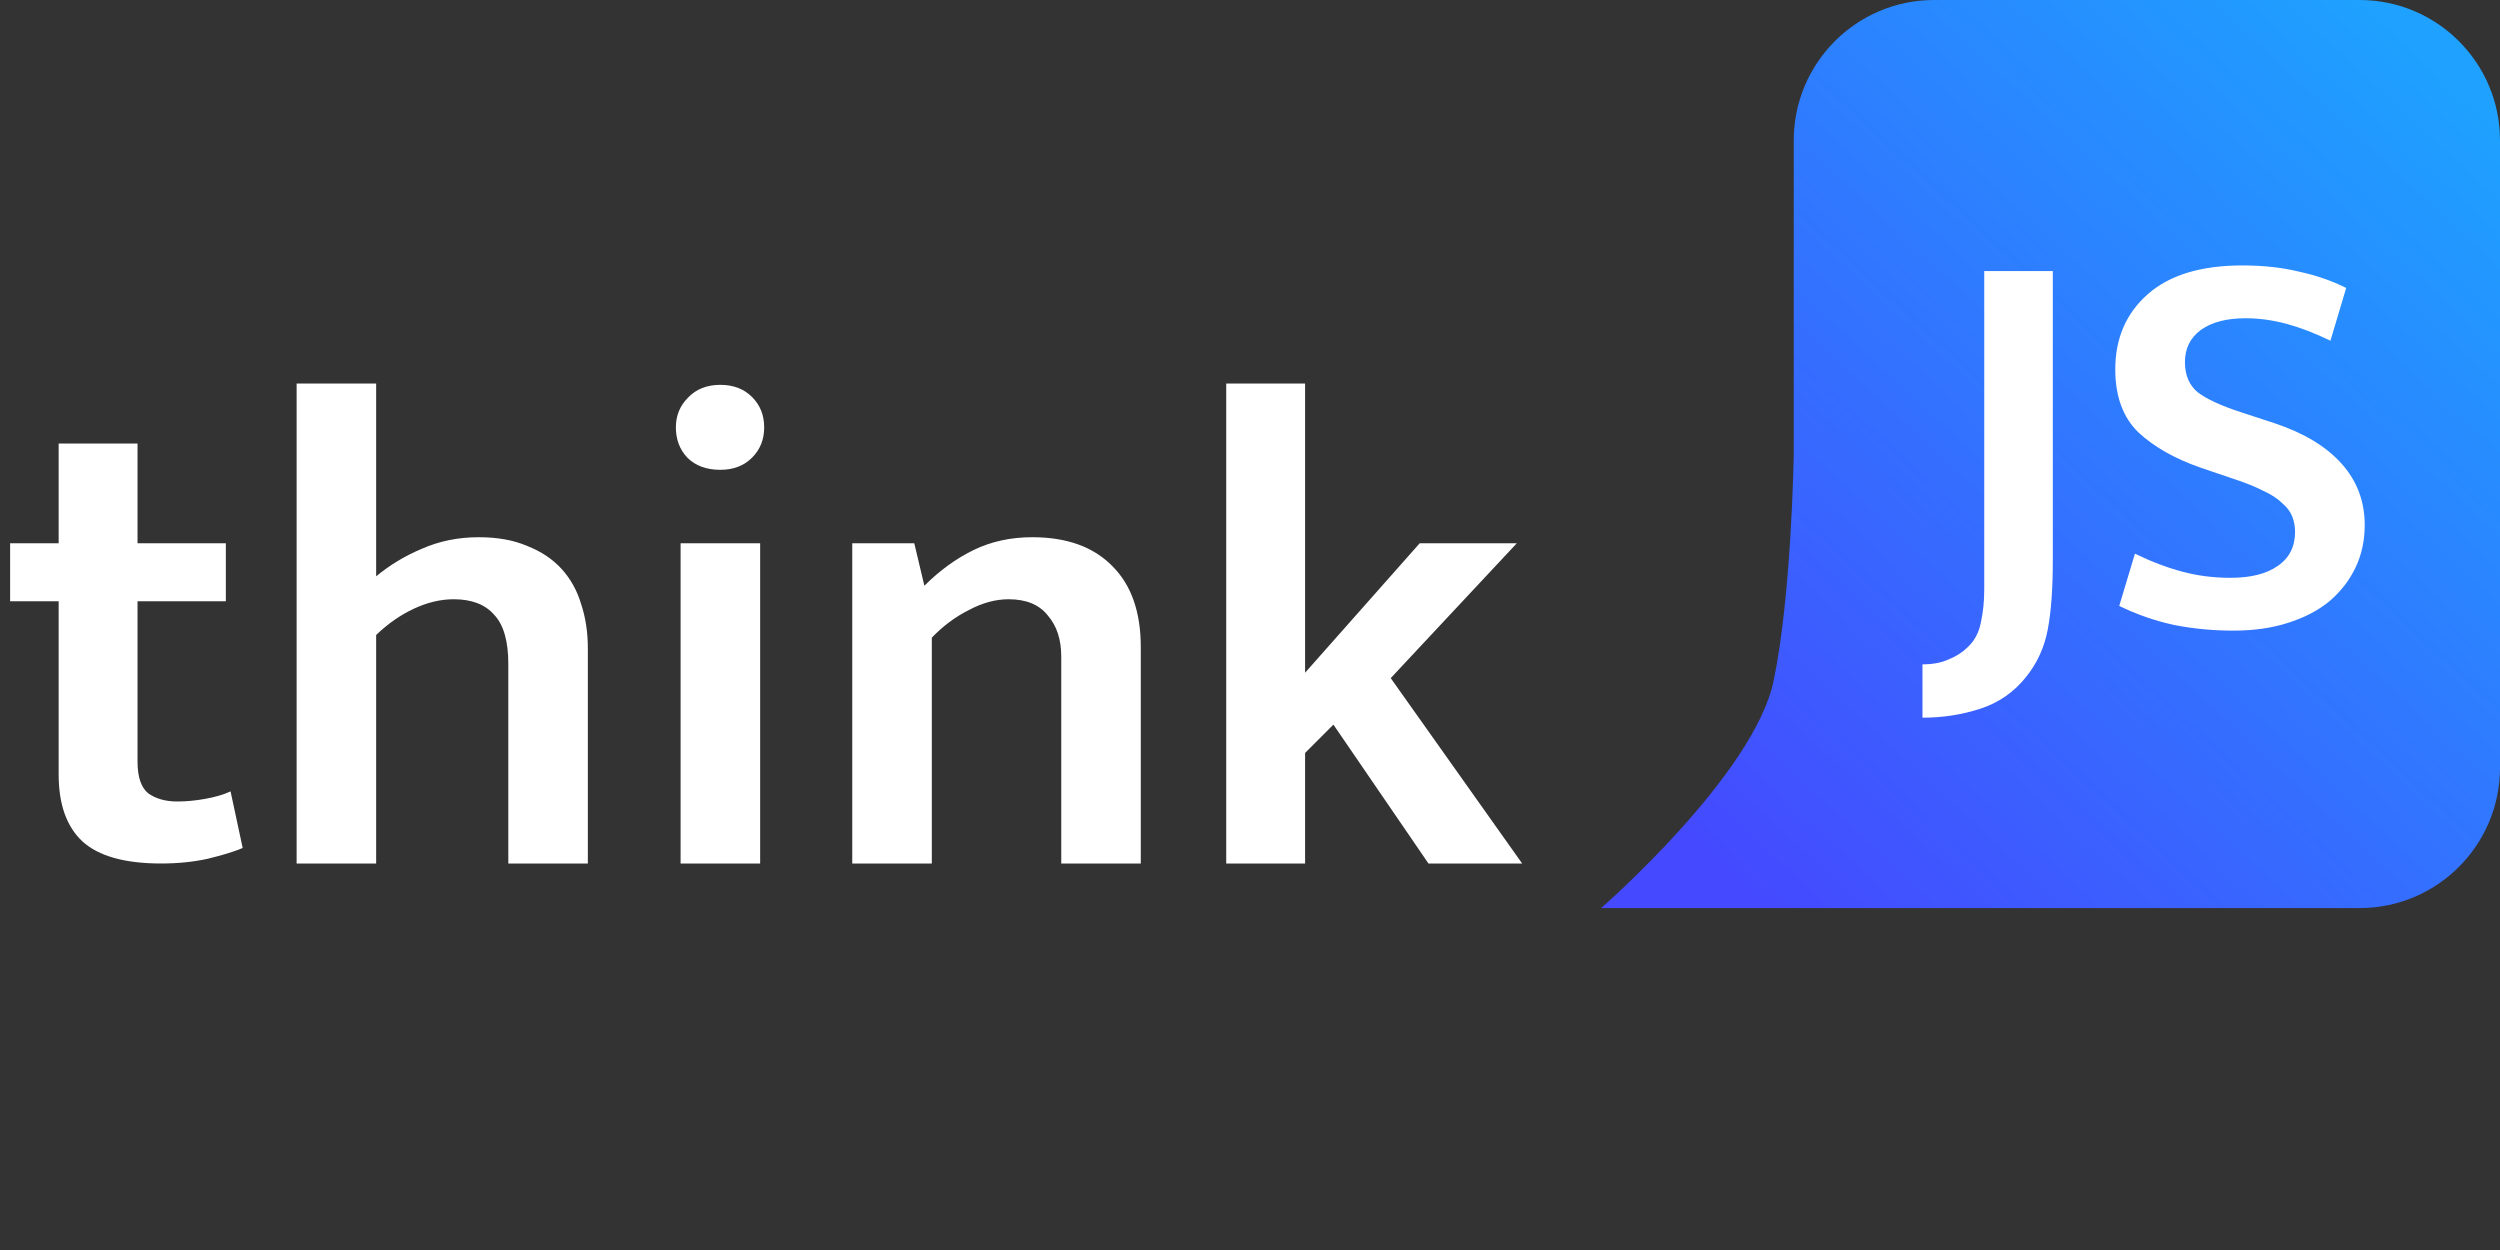
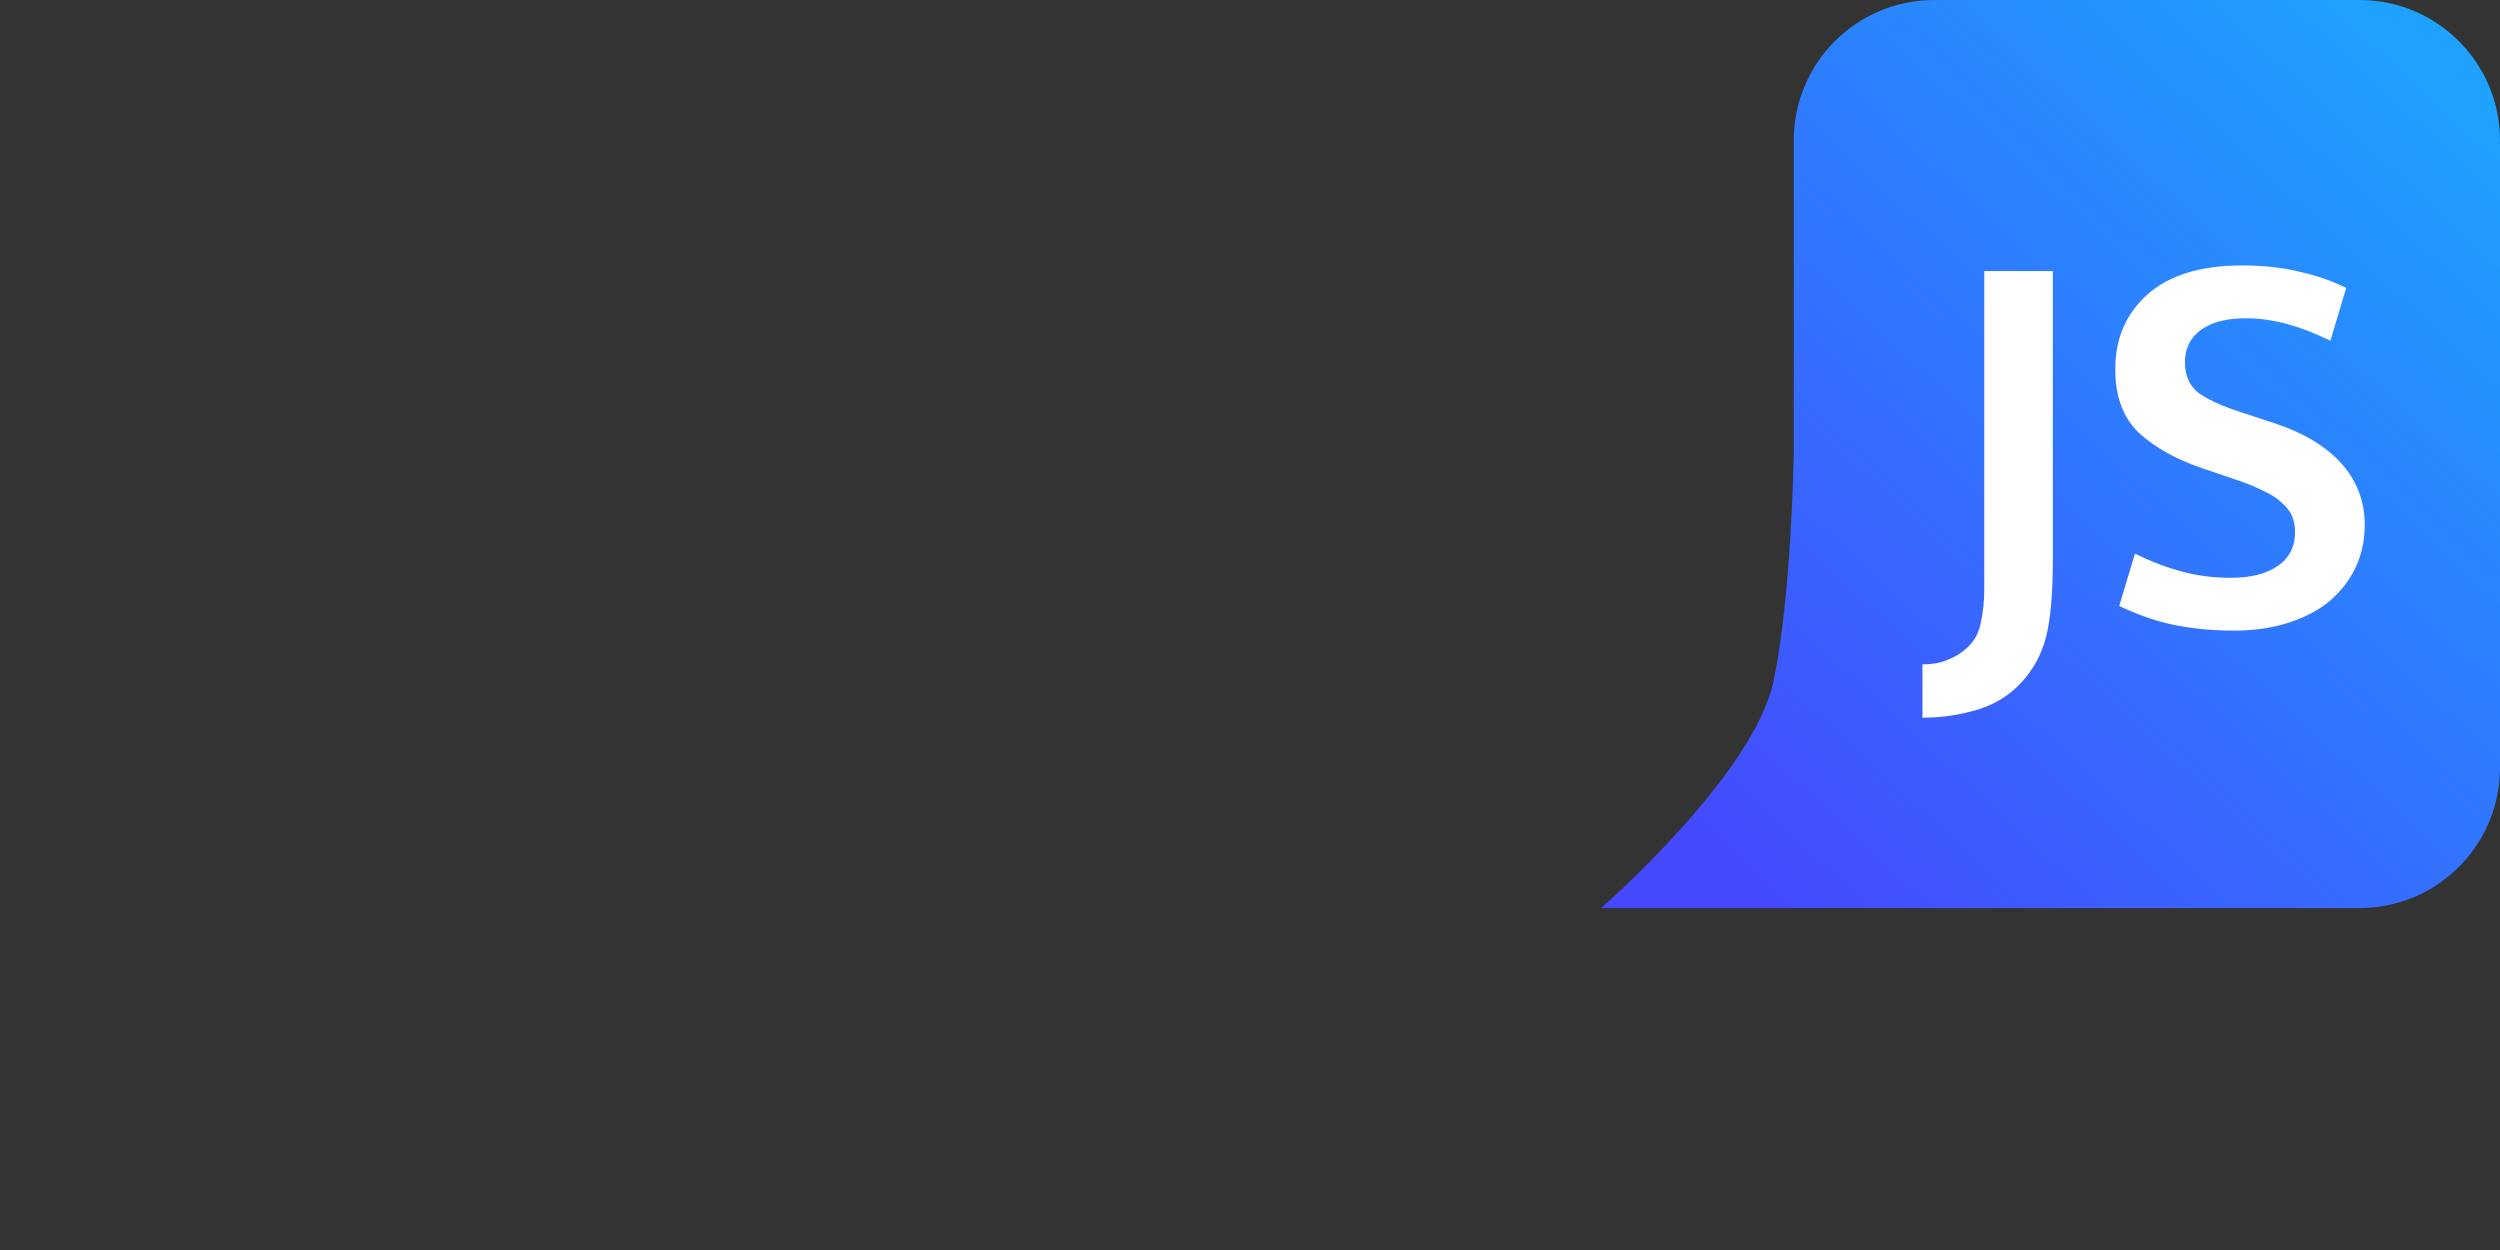
<svg xmlns="http://www.w3.org/2000/svg" width="80" height="40" viewBox="0 0 80 40" fill="none">
  <rect x="0" y="0" width="80" height="40" fill="#333333" stroke="none" />
-   <path d="M7.227 19.24H4.401V24.375C4.401 24.864 4.516 25.202 4.746 25.389C4.991 25.561 5.3 25.648 5.674 25.648C5.961 25.648 6.263 25.619 6.58 25.561C6.896 25.504 7.162 25.425 7.378 25.324L7.766 27.136C7.493 27.251 7.119 27.366 6.644 27.481C6.184 27.582 5.688 27.632 5.156 27.632C3.991 27.632 3.15 27.395 2.632 26.92C2.129 26.446 1.877 25.734 1.877 24.785V19.24H0.324V17.385H1.877V14.192H4.401V17.385H7.227V19.24ZM12.037 27.632H9.492V12.272H12.037V18.442C12.469 18.083 12.958 17.788 13.504 17.558C14.065 17.313 14.669 17.191 15.316 17.191C15.92 17.191 16.438 17.284 16.87 17.471C17.315 17.644 17.682 17.889 17.97 18.205C18.258 18.521 18.466 18.895 18.595 19.327C18.739 19.758 18.811 20.233 18.811 20.75V27.632H16.266V21.247C16.266 20.513 16.114 19.988 15.812 19.672C15.525 19.341 15.093 19.176 14.518 19.176C14.101 19.176 13.677 19.276 13.245 19.478C12.814 19.679 12.411 19.959 12.037 20.319V27.632ZM21.779 27.632V17.385H24.325V27.632H21.779ZM23.052 15.034C22.606 15.034 22.254 14.904 21.995 14.645C21.75 14.386 21.628 14.063 21.628 13.675C21.628 13.301 21.757 12.984 22.016 12.725C22.275 12.452 22.62 12.315 23.052 12.315C23.469 12.315 23.807 12.445 24.066 12.704C24.325 12.963 24.454 13.286 24.454 13.675C24.454 14.063 24.325 14.386 24.066 14.645C23.807 14.904 23.469 15.034 23.052 15.034ZM29.818 27.632H27.272V17.385H29.257L29.58 18.744C30.069 18.255 30.594 17.874 31.155 17.601C31.716 17.328 32.342 17.191 33.032 17.191C34.139 17.191 34.995 17.5 35.599 18.119C36.203 18.723 36.505 19.586 36.505 20.707V27.632H33.96V21.009C33.96 20.463 33.816 20.024 33.528 19.693C33.255 19.348 32.838 19.176 32.277 19.176C31.86 19.176 31.436 19.291 31.004 19.521C30.573 19.737 30.177 20.031 29.818 20.405V27.632ZM41.763 24.094V27.632H39.239V12.272H41.763V21.527L45.43 17.385H48.537L44.503 21.7L48.709 27.632H45.711L42.669 23.188L41.763 24.094Z" fill="white" />
  <path d="M57.4 4.494C57.4 2.012 59.412 3.05176e-05 61.894 3.05176e-05H75.505C77.988 3.05176e-05 80 2.012 80 4.494V24.564C80 27.046 77.988 29.058 75.505 29.058H51.236C51.236 29.058 56.12 24.805 56.754 21.793C57.325 19.08 57.397 14.67 57.4 14.532C57.4 14.528 57.4 14.527 57.4 14.522V4.494Z" fill="url(#paint0_linear_233_1744)" />
  <path d="M65.69 8.674V17.933C65.69 18.843 65.636 19.581 65.528 20.144C65.42 20.719 65.186 21.229 64.827 21.672C64.443 22.151 63.958 22.487 63.371 22.679C62.783 22.87 62.166 22.966 61.519 22.966V21.259C61.855 21.259 62.136 21.204 62.364 21.097C62.604 21.001 62.807 20.869 62.975 20.701C63.191 20.497 63.329 20.234 63.389 19.91C63.461 19.587 63.496 19.233 63.496 18.849V8.674H65.69ZM71.752 8.494C72.423 8.494 73.028 8.56 73.567 8.692C74.119 8.812 74.622 8.986 75.078 9.214L74.574 10.903C74.083 10.664 73.615 10.484 73.172 10.364C72.729 10.244 72.291 10.184 71.86 10.184C71.248 10.184 70.769 10.31 70.421 10.562C70.086 10.813 69.918 11.155 69.918 11.587C69.918 12.006 70.056 12.33 70.332 12.557C70.619 12.773 71.075 12.983 71.698 13.187L72.794 13.546C73.729 13.858 74.442 14.289 74.934 14.841C75.425 15.392 75.671 16.045 75.671 16.8C75.671 17.291 75.575 17.741 75.383 18.148C75.192 18.556 74.916 18.915 74.556 19.227C74.197 19.527 73.753 19.76 73.226 19.928C72.711 20.096 72.123 20.18 71.464 20.18C70.817 20.18 70.188 20.12 69.576 20C68.965 19.868 68.378 19.665 67.815 19.389L68.318 17.717C68.833 17.969 69.337 18.16 69.828 18.292C70.32 18.424 70.835 18.49 71.374 18.49C72.022 18.49 72.525 18.364 72.884 18.112C73.256 17.861 73.442 17.495 73.442 17.016C73.442 16.848 73.412 16.686 73.352 16.53C73.292 16.375 73.184 16.231 73.028 16.099C72.884 15.955 72.681 15.823 72.417 15.703C72.165 15.572 71.836 15.44 71.428 15.308L70.421 14.966C69.594 14.679 68.929 14.301 68.426 13.834C67.935 13.354 67.689 12.683 67.689 11.82C67.689 10.825 68.036 10.023 68.732 9.411C69.427 8.8 70.433 8.494 71.752 8.494Z" fill="white" />
  <defs>
    <linearGradient id="paint0_linear_233_1744" x1="54.483" y1="27.696" x2="78.059" y2="2.216" gradientUnits="userSpaceOnUse">
      <stop stop-color="#4549FF" />
      <stop offset="1" stop-color="#1EA1FF" />
    </linearGradient>
  </defs>
</svg>